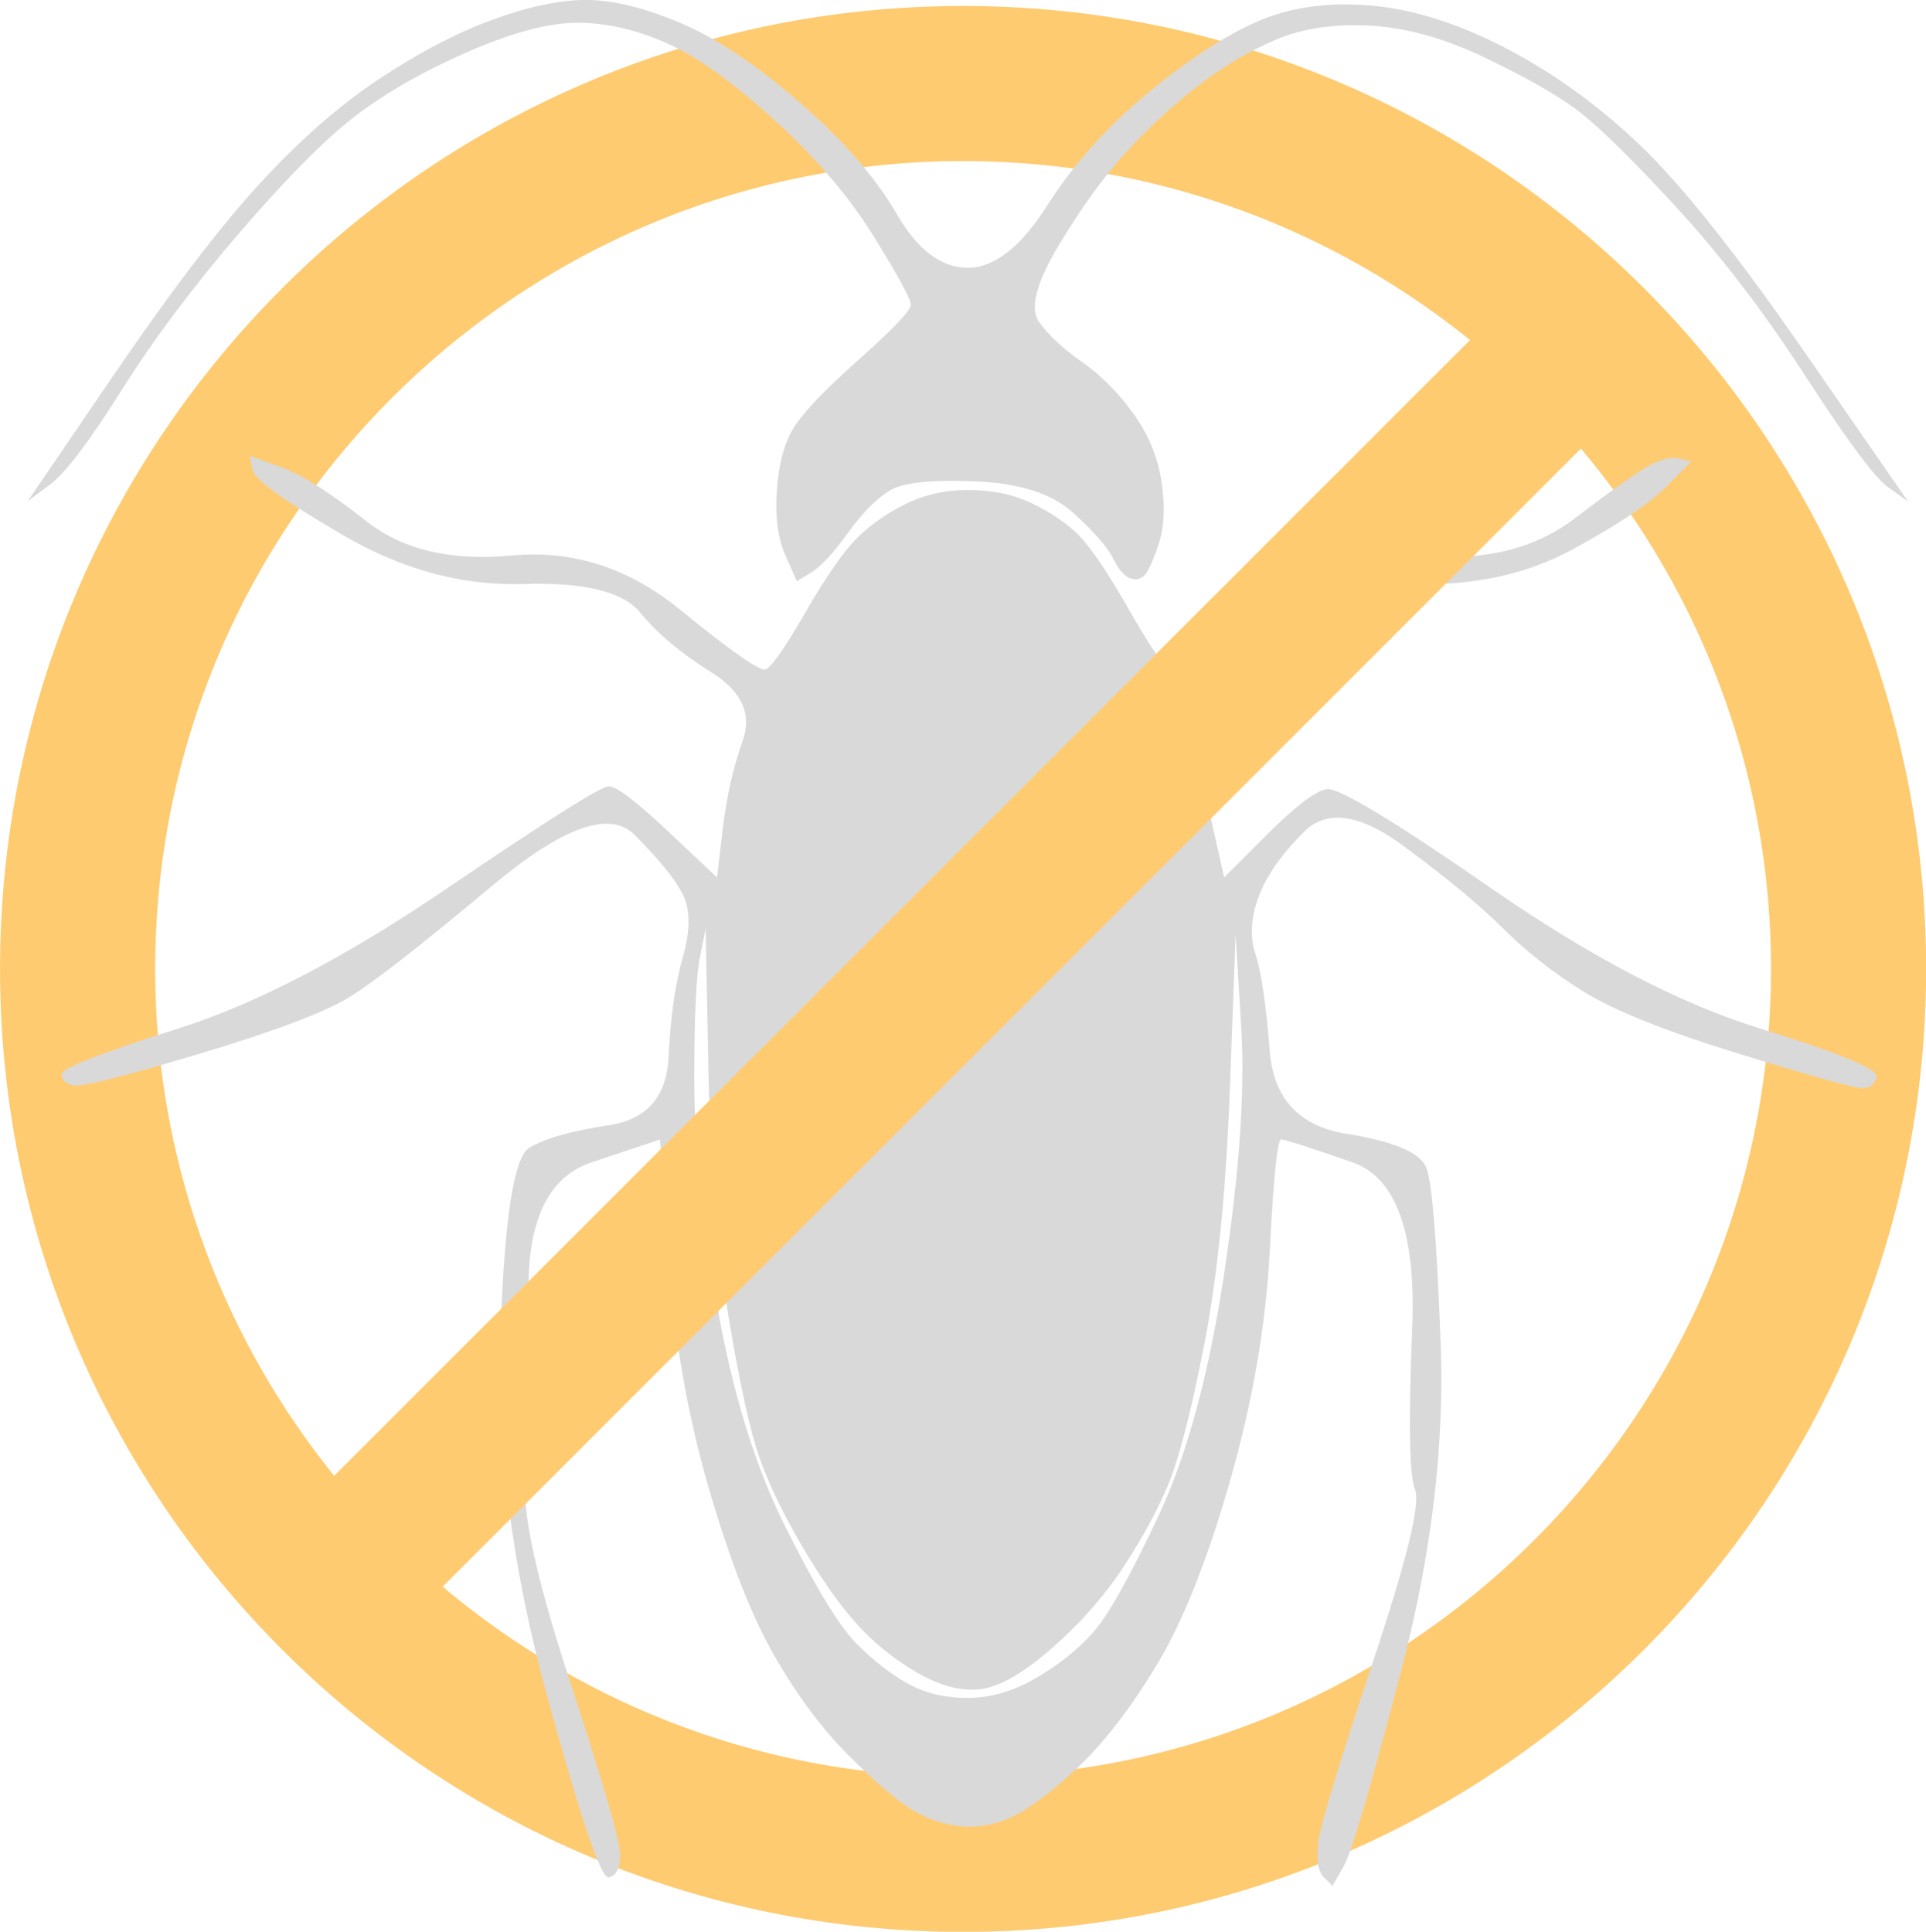
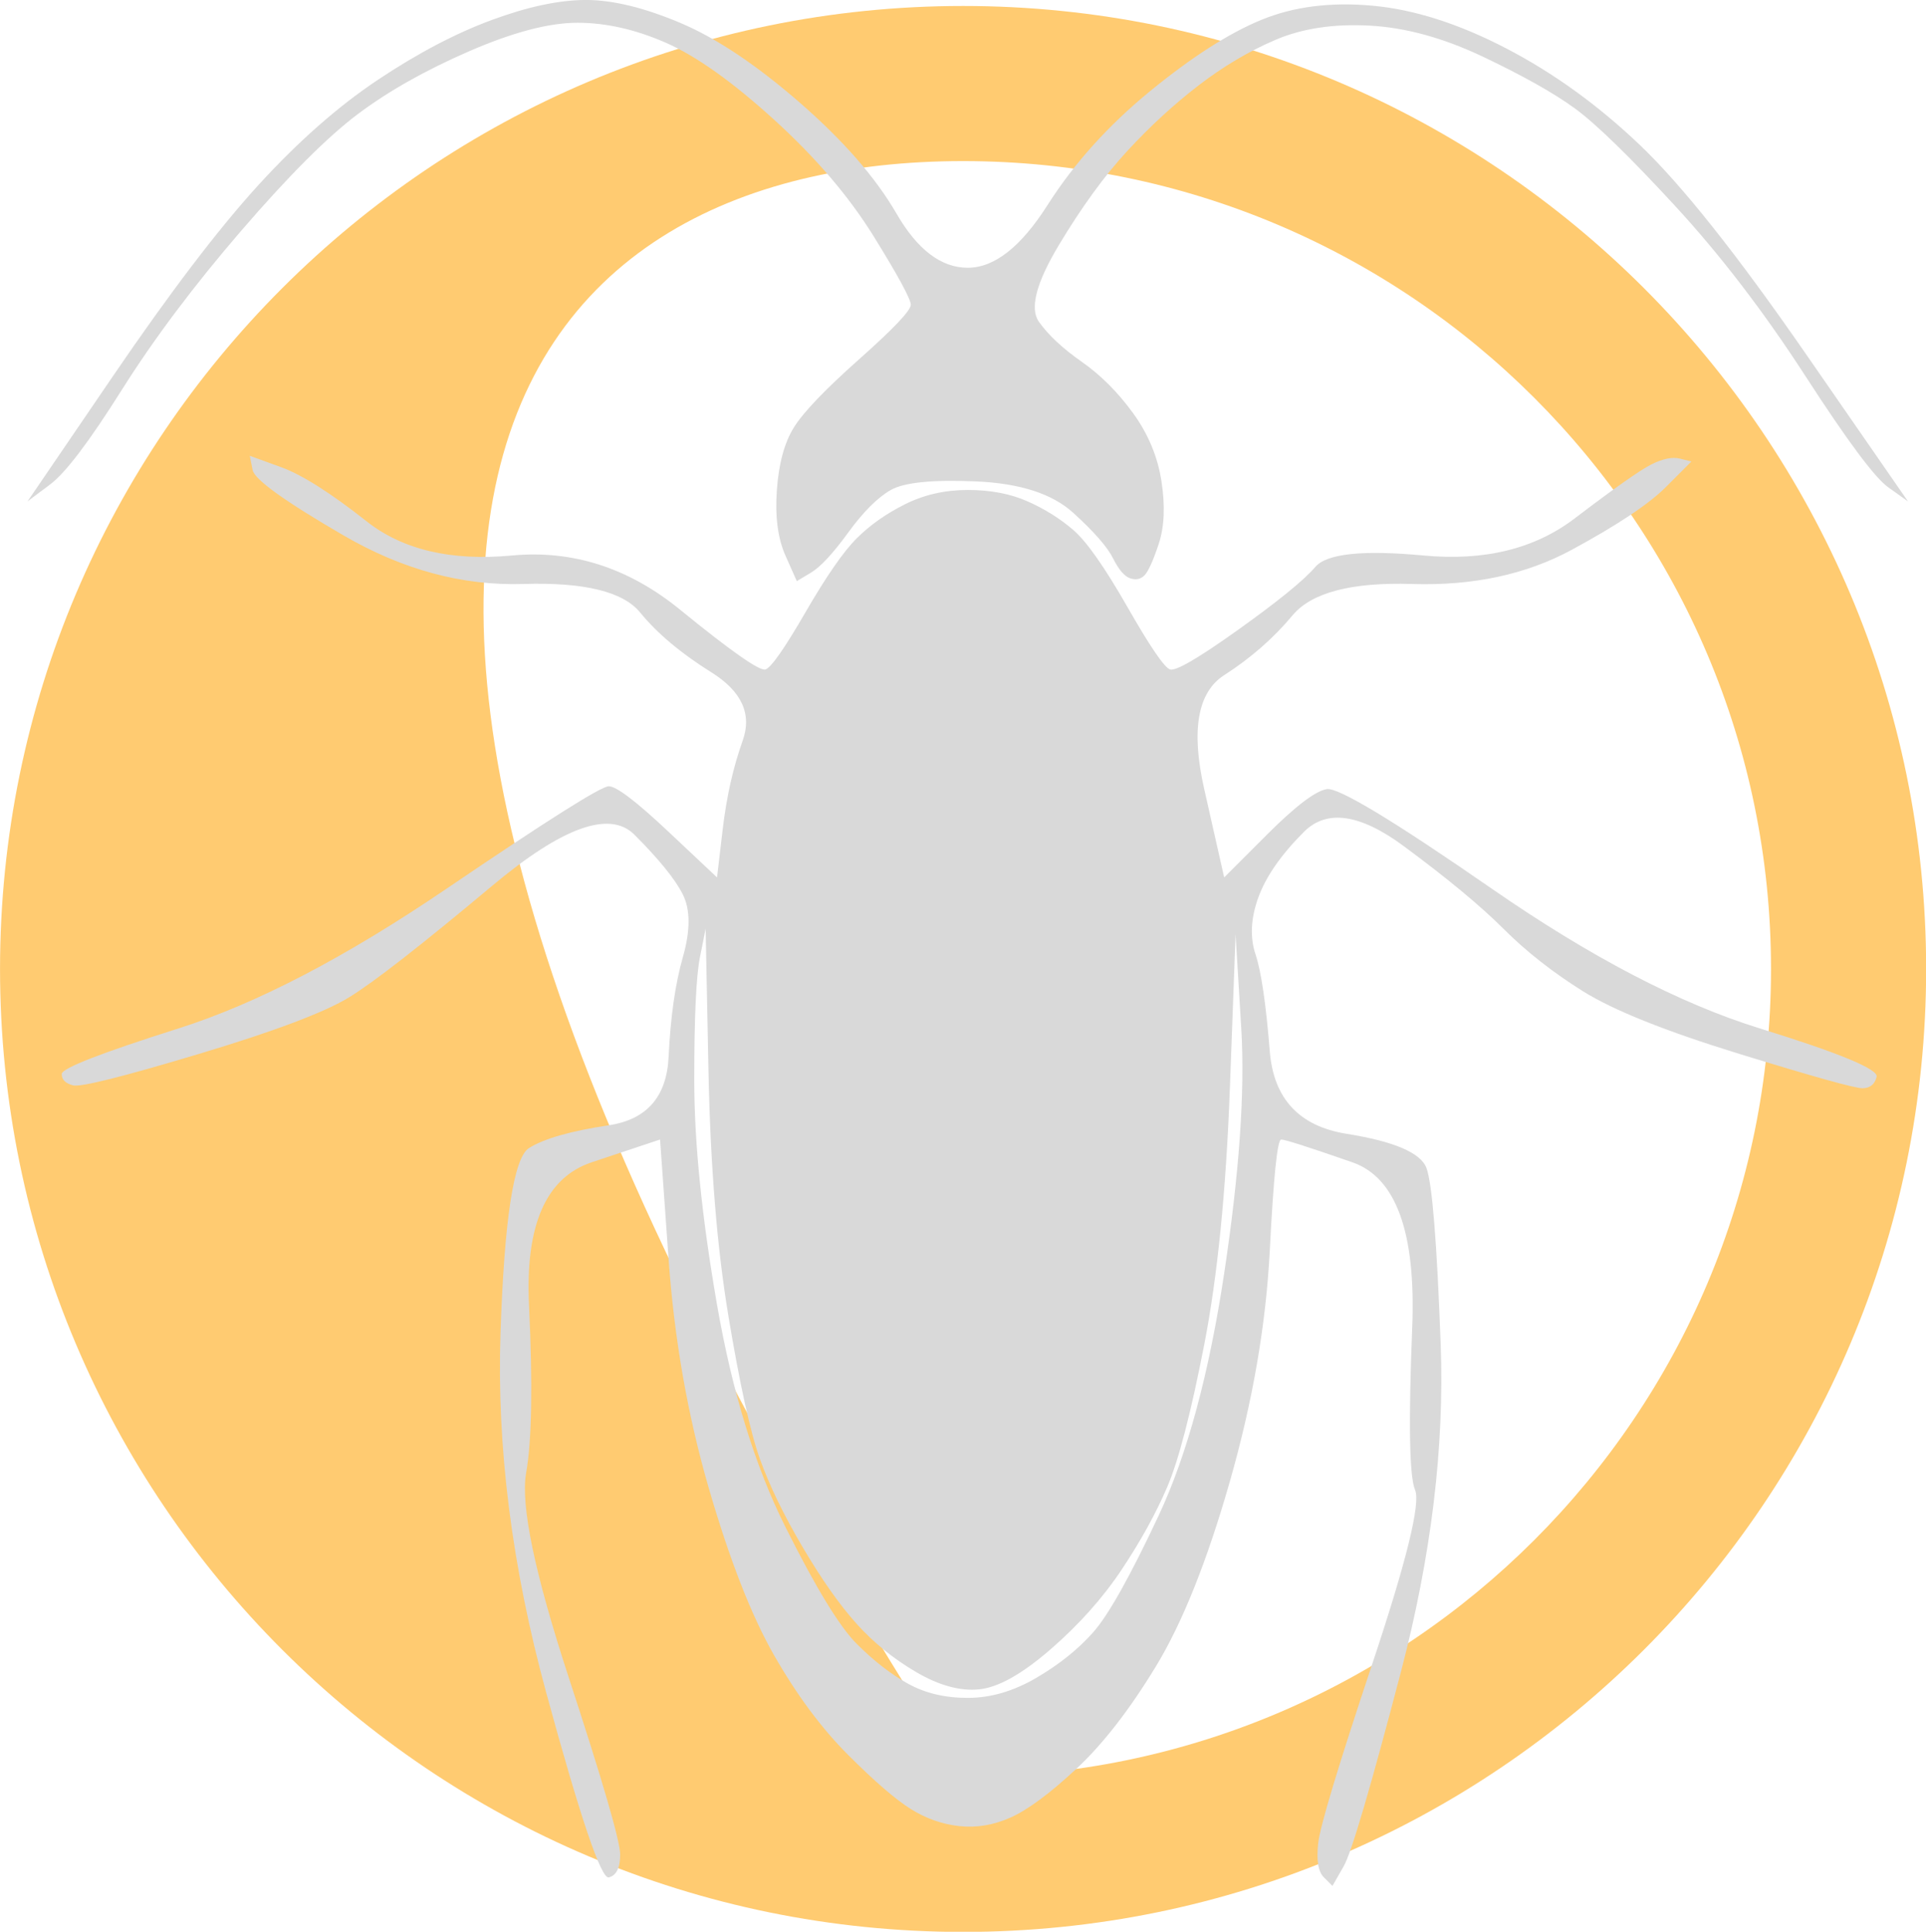
<svg xmlns="http://www.w3.org/2000/svg" clip-rule="evenodd" fill="#d9d9d9" fill-rule="evenodd" height="622.6" preserveAspectRatio="xMidYMid meet" stroke-linejoin="round" stroke-miterlimit="2" version="1" viewBox="37.7 46.2 620.7 622.6" width="620.7" zoomAndPan="magnify">
  <g>
    <g>
      <path d="M5448.33 0H6148.33V700H5448.33z" fill="none" transform="translate(-5448.33 .23)" />
      <g id="change1_2">
-         <path d="M2229.49,1006.68C2107.31,1006.68 2008.11,1105.87 2008.11,1228.06C2008.11,1350.24 2107.31,1449.43 2229.49,1449.43C2351.67,1449.43 2450.86,1350.24 2450.86,1228.06C2450.86,1105.87 2351.67,1006.68 2229.49,1006.68ZM2229.49,1042.34C2331.99,1042.34 2415.2,1125.56 2415.2,1228.06C2415.2,1330.55 2331.99,1413.77 2229.49,1413.77C2126.99,1413.77 2043.78,1330.55 2043.78,1228.06C2043.78,1125.56 2126.99,1042.34 2229.49,1042.34Z" fill="#ffcb71" transform="translate(-2777.66 -1363.24) scale(1.402)" />
+         <path d="M2229.49,1006.68C2107.31,1006.68 2008.11,1105.87 2008.11,1228.06C2008.11,1350.24 2107.31,1449.43 2229.49,1449.43C2351.67,1449.43 2450.86,1350.24 2450.86,1228.06C2450.86,1105.87 2351.67,1006.68 2229.49,1006.68ZM2229.49,1042.34C2331.99,1042.34 2415.2,1125.56 2415.2,1228.06C2415.2,1330.55 2331.99,1413.77 2229.49,1413.77C2043.78,1125.56 2126.99,1042.34 2229.49,1042.34Z" fill="#ffcb71" transform="translate(-2777.66 -1363.24) scale(1.402)" />
      </g>
      <g id="change2_1">
        <path d="M4825.82,609.494C4792.4,621.807 4757.22,640.276 4720.28,664.902C4683.34,689.528 4646.4,722.07 4609.46,762.527C4572.52,802.984 4527.67,861.91 4474.9,939.306C4448.51,978.004 4422.13,1016.7 4395.74,1055.4C4402.78,1050.12 4409.81,1044.85 4416.85,1039.57C4430.92,1029.02 4452.91,999.992 4482.81,952.499C4512.71,905.006 4549.65,855.754 4593.63,804.743C4637.6,753.732 4673.66,717.672 4701.81,696.564C4729.95,675.456 4764.25,656.107 4804.71,638.517C4845.17,620.927 4878.59,612.132 4904.97,612.132C4931.36,612.132 4958.62,618.289 4986.76,630.602C5014.91,642.915 5048.33,666.661 5087.03,701.841C5125.73,737.021 5156.51,773.081 5179.38,810.02C5202.24,846.959 5213.68,868.067 5213.68,873.344C5213.68,878.621 5197.84,895.331 5166.18,923.475C5134.52,951.619 5114.29,972.727 5105.5,986.799C5096.7,1000.87 5091.43,1020.22 5089.67,1044.85C5087.91,1069.47 5090.55,1089.7 5097.58,1105.53C5101.1,1113.45 5104.62,1121.36 5108.14,1129.28C5112.53,1126.64 5116.93,1124 5121.33,1121.36C5130.12,1116.09 5141.56,1103.77 5155.63,1084.42C5169.7,1065.07 5182.89,1051.88 5195.21,1044.85C5207.52,1037.81 5233.9,1035.17 5274.36,1036.93C5314.82,1038.69 5344.72,1048.36 5364.07,1065.95C5383.42,1083.54 5395.73,1097.62 5401.01,1108.17C5406.29,1118.72 5411.56,1124.88 5416.84,1126.64C5422.12,1128.4 5426.51,1127.52 5430.03,1124C5433.55,1120.48 5437.95,1110.81 5443.23,1094.98C5448.5,1079.15 5449.38,1059.8 5445.86,1036.93C5442.35,1014.06 5433.55,992.956 5419.48,973.607C5405.41,954.258 5389.58,938.427 5371.99,926.114C5354.4,913.801 5341.2,901.488 5332.41,889.175C5323.61,876.862 5329.77,853.115 5350.88,817.935C5371.99,782.755 5393.09,753.732 5414.2,730.865C5435.31,707.998 5457.3,687.769 5480.16,670.179C5503.03,652.589 5526.78,638.517 5551.4,627.963C5576.03,617.409 5605.05,613.012 5638.47,614.771C5671.9,616.53 5707.08,626.204 5744.01,643.794C5780.95,661.384 5809.1,677.215 5828.45,691.287C5847.8,705.359 5878.58,735.262 5920.79,780.996C5963.01,826.73 6003.47,879.5 6042.16,939.306C6080.86,999.112 6106.37,1033.41 6118.68,1042.21C6124.84,1046.61 6130.99,1051 6137.15,1055.4C6105.49,1009.67 6073.83,963.932 6042.16,918.198C5978.84,826.73 5927.83,762.527 5889.13,725.588C5850.43,688.649 5809.1,658.746 5765.12,635.879C5721.15,613.012 5679.81,599.819 5641.11,596.301C5602.42,592.783 5568.11,597.181 5538.21,609.494C5508.31,621.807 5474.01,643.794 5435.31,675.456C5396.61,707.118 5364.95,742.298 5340.32,780.996C5315.7,819.694 5291.07,839.043 5266.45,839.043C5241.82,839.043 5219.83,822.333 5200.48,788.912C5181.13,755.491 5151.23,721.19 5110.77,686.01C5070.32,650.83 5033.38,626.204 4999.96,612.132C4966.54,598.06 4937.51,591.024 4912.89,591.024C4888.26,591.024 4859.24,597.181 4825.82,609.494ZM4604.18,1026.38C4605.94,1035.17 4634.09,1055.4 4688.61,1087.06C4743.14,1118.72 4798.55,1133.68 4854.84,1131.92C4911.13,1130.16 4947.19,1138.95 4963.02,1158.3C4978.85,1177.65 5000.84,1196.12 5028.98,1213.71C5057.12,1231.3 5066.8,1252.41 5058,1277.03C5049.21,1301.66 5043.05,1328.92 5039.53,1358.83C5037.78,1373.78 5036.02,1388.73 5034.26,1403.68C5019.31,1389.61 5004.35,1375.54 4989.4,1361.47C4959.5,1333.32 4941.03,1319.25 4933.99,1319.25C4926.96,1319.25 4876.83,1350.91 4783.6,1414.24C4690.37,1477.56 4607.7,1520.66 4535.58,1543.52C4463.46,1566.39 4427.4,1580.46 4427.4,1585.74C4427.4,1591.02 4430.92,1594.53 4437.96,1596.29C4444.99,1598.05 4483.69,1588.38 4554.05,1567.27C4624.41,1546.16 4671.02,1528.57 4693.89,1514.5C4716.76,1500.43 4760.73,1466.13 4825.82,1411.6C4890.9,1357.07 4934.87,1341.24 4957.74,1364.1C4980.61,1386.97 4995.56,1405.44 5002.6,1419.51C5009.63,1433.59 5009.63,1452.93 5002.6,1477.56C4995.56,1502.19 4991.16,1532.97 4989.4,1569.91C4987.64,1606.85 4969.17,1627.95 4933.99,1633.23C4898.82,1638.51 4874.19,1645.54 4860.12,1654.34C4846.05,1663.13 4837.25,1720.3 4833.73,1825.84C4830.21,1931.38 4844.29,2042.2 4875.95,2158.29C4907.61,2274.39 4926.96,2331.55 4933.99,2329.8C4941.03,2328.04 4944.55,2321 4944.55,2308.69C4944.55,2296.37 4928.72,2241.85 4897.06,2145.1C4865.39,2048.36 4852.2,1985.03 4857.48,1955.13C4862.76,1925.23 4863.64,1873.34 4860.12,1799.46C4856.6,1725.58 4875.95,1681.6 4918.16,1667.53C4939.27,1660.5 4960.38,1653.46 4981.49,1646.42C4984.13,1683.36 4986.76,1720.3 4989.4,1757.24C4994.68,1831.12 5006.99,1901.48 5026.34,1968.32C5045.69,2035.16 5065.92,2087.05 5087.03,2123.99C5108.14,2160.93 5131,2191.71 5155.63,2216.34C5180.25,2240.97 5199.6,2257.68 5213.68,2266.47C5227.75,2275.27 5242.7,2280.54 5258.53,2282.3C5274.36,2284.06 5290.19,2281.42 5306.02,2274.39C5321.85,2267.35 5342.08,2252.4 5366.71,2229.53C5391.34,2206.67 5415.96,2175 5440.59,2134.55C5465.21,2094.09 5488.08,2036.92 5509.19,1963.04C5530.3,1889.17 5542.61,1817.93 5546.13,1749.33C5549.65,1680.72 5553.16,1646.42 5556.68,1646.42C5560.2,1646.42 5582.19,1653.46 5622.64,1667.53C5663.1,1681.6 5681.57,1732.62 5678.05,1820.57C5674.53,1908.52 5675.41,1958.65 5680.69,1970.96C5685.97,1983.27 5672.77,2036.92 5641.11,2131.91C5609.45,2226.89 5592.74,2282.3 5590.98,2298.13C5589.22,2313.96 5590.98,2324.52 5596.26,2329.8C5598.9,2332.43 5601.54,2335.07 5604.17,2337.71C5607.69,2331.55 5611.21,2325.4 5614.73,2319.24C5621.76,2306.93 5639.35,2247.12 5667.5,2139.82C5695.64,2032.52 5707.95,1931.38 5704.44,1836.4C5700.92,1741.41 5696.52,1686.88 5691.24,1672.81C5685.97,1658.74 5661.34,1648.18 5617.37,1641.15C5573.39,1634.11 5549.64,1608.61 5546.13,1564.63C5542.61,1520.66 5538.21,1490.75 5532.93,1474.92C5527.66,1459.09 5528.54,1441.5 5535.57,1422.15C5542.61,1402.8 5556.68,1382.57 5577.79,1361.47C5598.9,1340.36 5629.68,1344.76 5670.14,1374.66C5710.59,1404.56 5741.38,1430.07 5762.48,1451.18C5783.59,1472.28 5808.22,1491.63 5836.36,1509.22C5864.51,1526.81 5912.88,1546.16 5981.48,1567.27C6050.08,1588.38 6087.9,1598.93 6094.93,1598.93C6101.97,1598.93 6106.37,1595.41 6108.13,1588.38C6109.89,1581.34 6073.83,1566.39 5999.95,1543.52C5926.07,1520.66 5843.4,1477.56 5751.93,1414.24C5660.46,1350.91 5609.45,1320.13 5598.9,1321.89C5588.34,1323.65 5569.87,1337.72 5543.49,1364.1C5530.3,1377.3 5517.1,1390.49 5503.91,1403.68C5497.75,1376.42 5491.6,1349.15 5485.44,1321.89C5473.13,1267.36 5479.28,1232.18 5503.91,1216.35C5528.54,1200.52 5549.65,1182.05 5567.24,1160.94C5584.83,1139.83 5621.76,1130.16 5678.05,1131.92C5734.34,1133.68 5783.59,1123.12 5825.81,1100.25C5868.02,1077.39 5897.05,1058.04 5912.88,1042.21C5920.79,1034.29 5928.71,1026.38 5936.62,1018.46C5933.11,1017.58 5929.59,1016.7 5926.07,1015.82C5919.03,1014.06 5910.24,1015.82 5899.69,1021.1C5889.13,1026.38 5865.39,1043.09 5828.45,1071.23C5791.51,1099.38 5744.89,1110.81 5688.61,1105.53C5632.32,1100.25 5598.9,1103.77 5588.34,1116.09C5577.79,1128.4 5554.04,1147.75 5517.1,1174.13C5480.16,1200.52 5459.06,1212.83 5453.78,1211.07C5448.5,1209.31 5435.31,1189.96 5414.2,1153.02C5393.09,1116.09 5376.38,1092.34 5364.07,1081.79C5351.76,1071.23 5337.69,1062.44 5321.85,1055.4C5306.02,1048.36 5287.55,1044.85 5266.45,1044.85C5245.34,1044.85 5225.99,1049.24 5208.4,1058.04C5190.81,1066.83 5175.86,1077.39 5163.54,1089.7C5151.23,1102.01 5135.4,1124.88 5116.05,1158.3C5096.7,1191.72 5084.39,1209.31 5079.11,1211.07C5073.84,1212.83 5047.45,1194.36 4999.96,1155.66C4952.46,1116.97 4900.57,1100.25 4844.29,1105.53C4788,1110.81 4743.14,1100.25 4709.72,1073.87C4676.3,1047.48 4649.92,1030.77 4630.57,1023.74C4620.89,1020.22 4611.22,1016.7 4601.54,1013.18C4602.42,1017.58 4603.3,1021.98 4604.18,1026.38ZM5023.7,1451.18C5024.58,1495.15 5025.46,1539.13 5026.34,1583.1C5028.1,1671.05 5034.26,1746.69 5044.81,1810.01C5055.37,1873.34 5065.04,1917.31 5073.84,1941.94C5082.63,1966.56 5095.82,1993.83 5113.41,2023.73C5131,2053.63 5147.71,2077.38 5163.54,2094.97C5179.38,2112.56 5197.84,2127.51 5218.95,2139.82C5240.06,2152.14 5259.41,2157.41 5277,2155.65C5294.59,2153.9 5316.58,2141.58 5342.96,2118.72C5369.35,2095.85 5391.34,2071.22 5408.92,2044.84C5426.51,2018.45 5440.59,1992.95 5451.14,1968.32C5461.69,1943.7 5473.13,1899.72 5485.44,1836.4C5497.75,1773.07 5505.67,1693.92 5509.19,1598.93C5510.95,1551.44 5512.71,1503.95 5514.47,1456.45C5516.22,1485.48 5517.98,1514.5 5519.74,1543.52C5523.26,1601.57 5517.98,1677.21 5503.91,1770.43C5489.84,1863.66 5469.61,1938.42 5443.23,1994.71C5416.84,2050.99 5396.61,2087.05 5382.54,2102.88C5368.47,2118.72 5350.88,2132.79 5329.77,2145.1C5308.66,2157.41 5287.55,2163.57 5266.45,2163.57C5245.34,2163.57 5226.87,2159.17 5211.04,2150.38C5195.21,2141.58 5179.38,2129.27 5163.54,2113.44C5147.71,2097.61 5125.73,2061.55 5097.58,2005.26C5069.44,1948.97 5048.33,1880.37 5034.26,1799.46C5020.19,1718.54 5013.15,1649.06 5013.15,1591.02C5013.15,1532.97 5014.91,1495.15 5018.43,1477.56C5020.19,1468.77 5021.94,1459.97 5023.7,1451.18Z" fill-rule="nonzero" transform="matrix(.348 0 0 .348 -1483.14 -159.486)" />
      </g>
      <g id="change1_1">
-         <path d="M2245.18,1005.47L2245.18,1322.89C2245.18,1330.81 2233.97,1337.24 2220.18,1337.24C2206.38,1337.24 2195.18,1330.81 2195.18,1322.89L2195.18,1005.47C2195.18,997.547 2206.38,991.118 2220.18,991.118C2233.97,991.118 2245.18,997.547 2245.18,1005.47Z" fill="#ffcb71" transform="rotate(-135 1776.868 -447.324) scale(1 -1.742)" />
-       </g>
+         </g>
    </g>
  </g>
</svg>